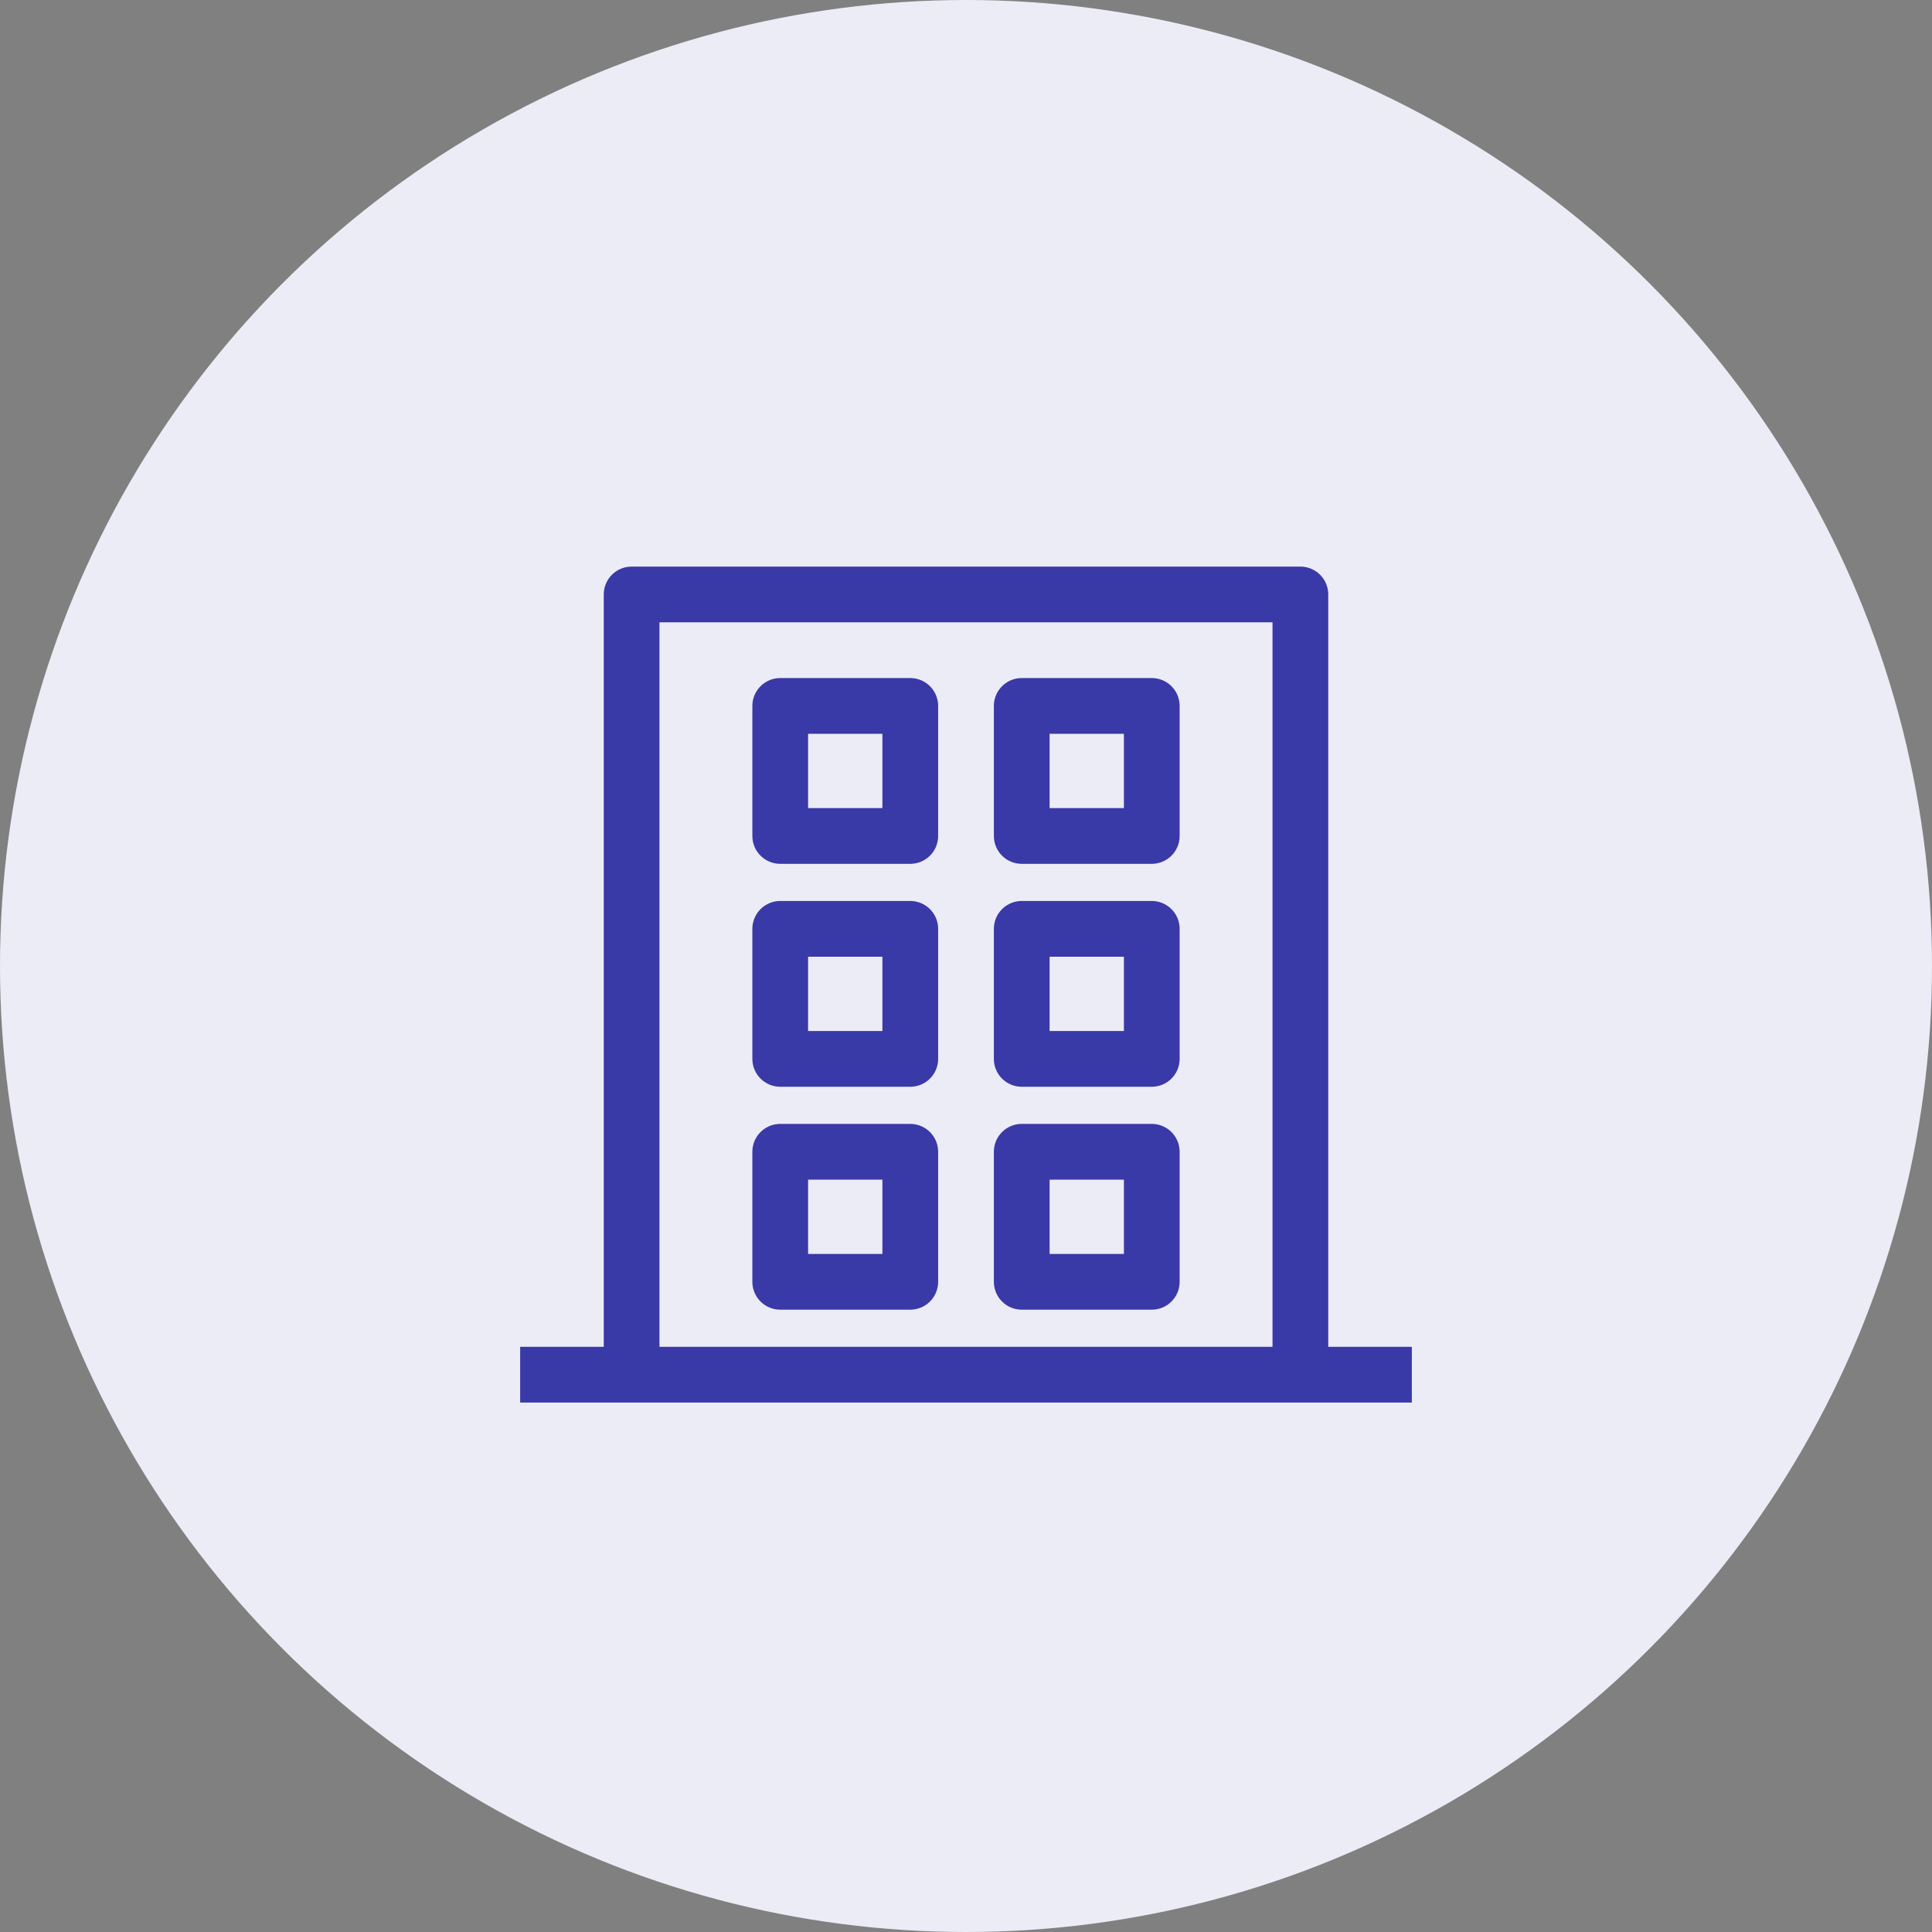
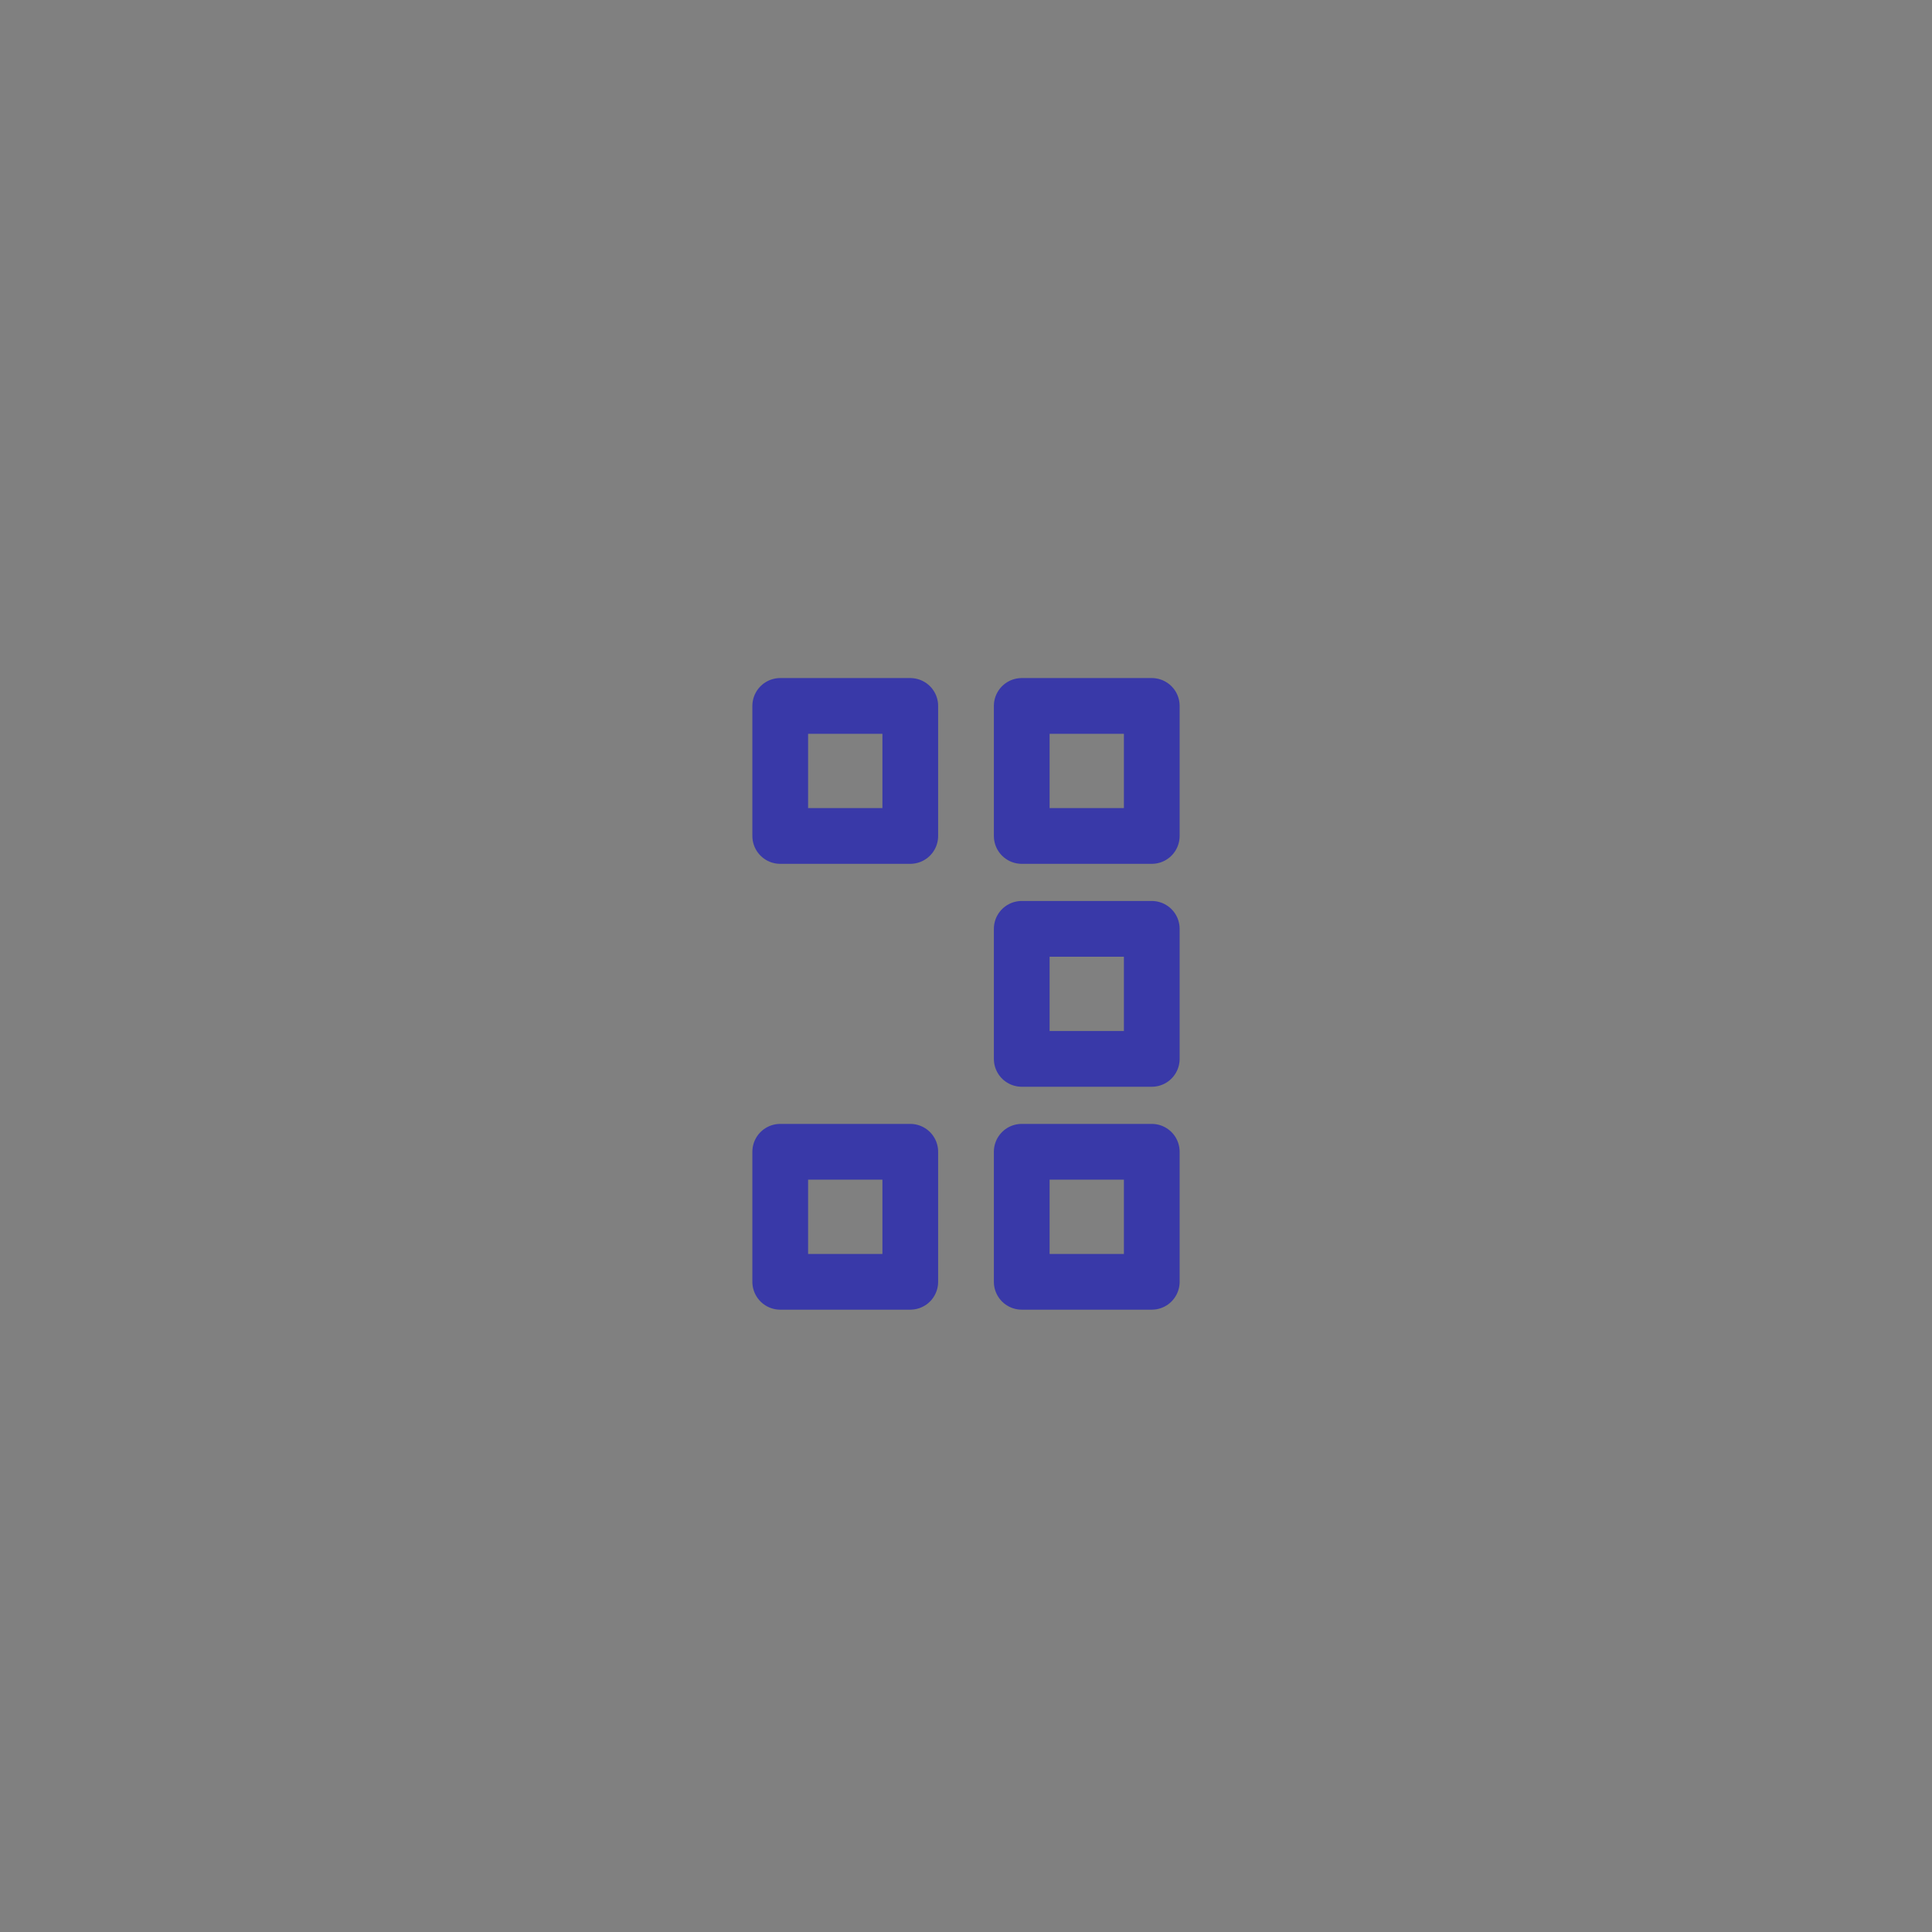
<svg xmlns="http://www.w3.org/2000/svg" width="104" height="104" viewBox="0 0 104 104" fill="none">
  <rect x="0" y="0" width="104" height="104" fill="#808080" stroke="none" />
-   <circle cx="52" cy="52" r="52" fill="#ECECF7" />
-   <path d="M70 74V32H34V74" stroke="#3939A8" stroke-width="3" stroke-linejoin="round" />
-   <path d="M28 74H76" stroke="#3939A8" stroke-width="3" />
  <rect x="42" y="38" width="7" height="7" stroke="#3939A8" stroke-width="3" stroke-linejoin="round" />
-   <rect x="42" y="50" width="7" height="7" stroke="#3939A8" stroke-width="3" stroke-linejoin="round" />
  <rect x="42" y="62" width="7" height="7" stroke="#3939A8" stroke-width="3" stroke-linejoin="round" />
  <rect x="55" y="50" width="7" height="7" stroke="#3939A8" stroke-width="3" stroke-linejoin="round" />
  <rect x="55" y="38" width="7" height="7" stroke="#3939A8" stroke-width="3" stroke-linejoin="round" />
  <rect x="55" y="62" width="7" height="7" stroke="#3939A8" stroke-width="3" stroke-linejoin="round" />
</svg>